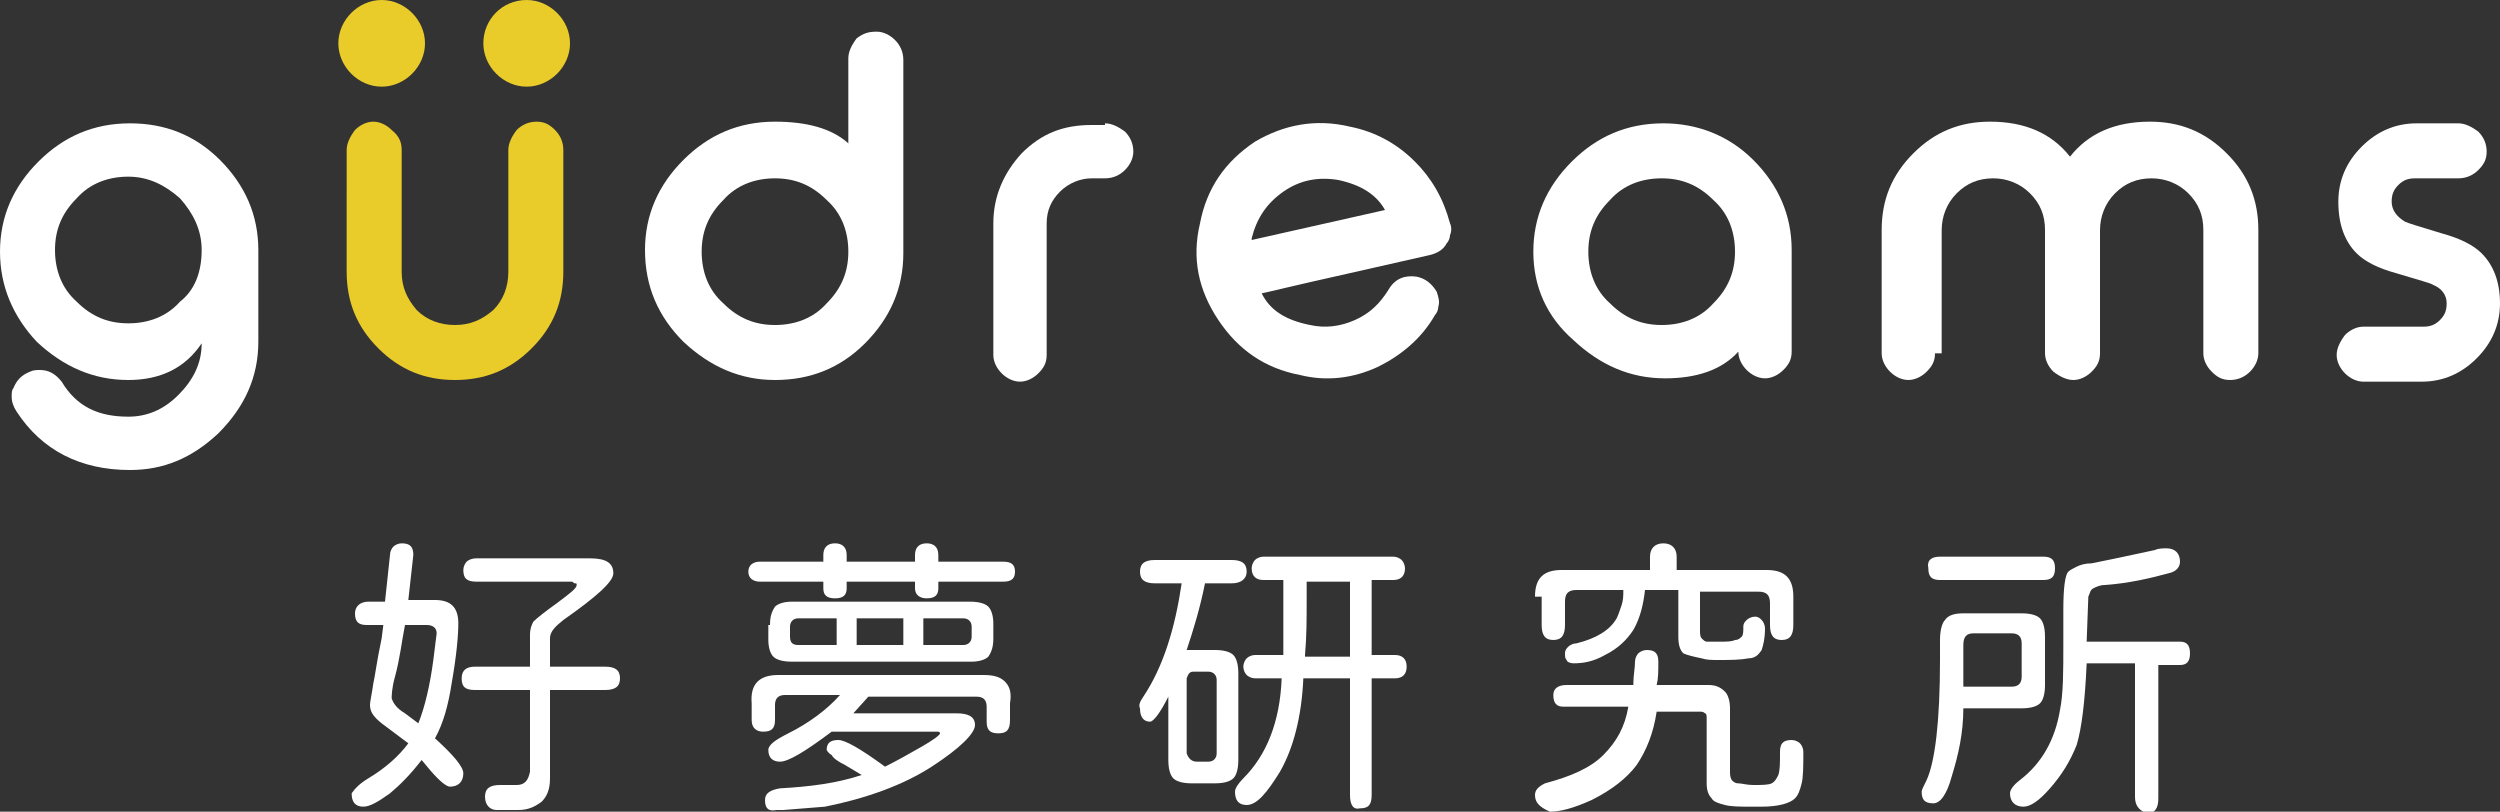
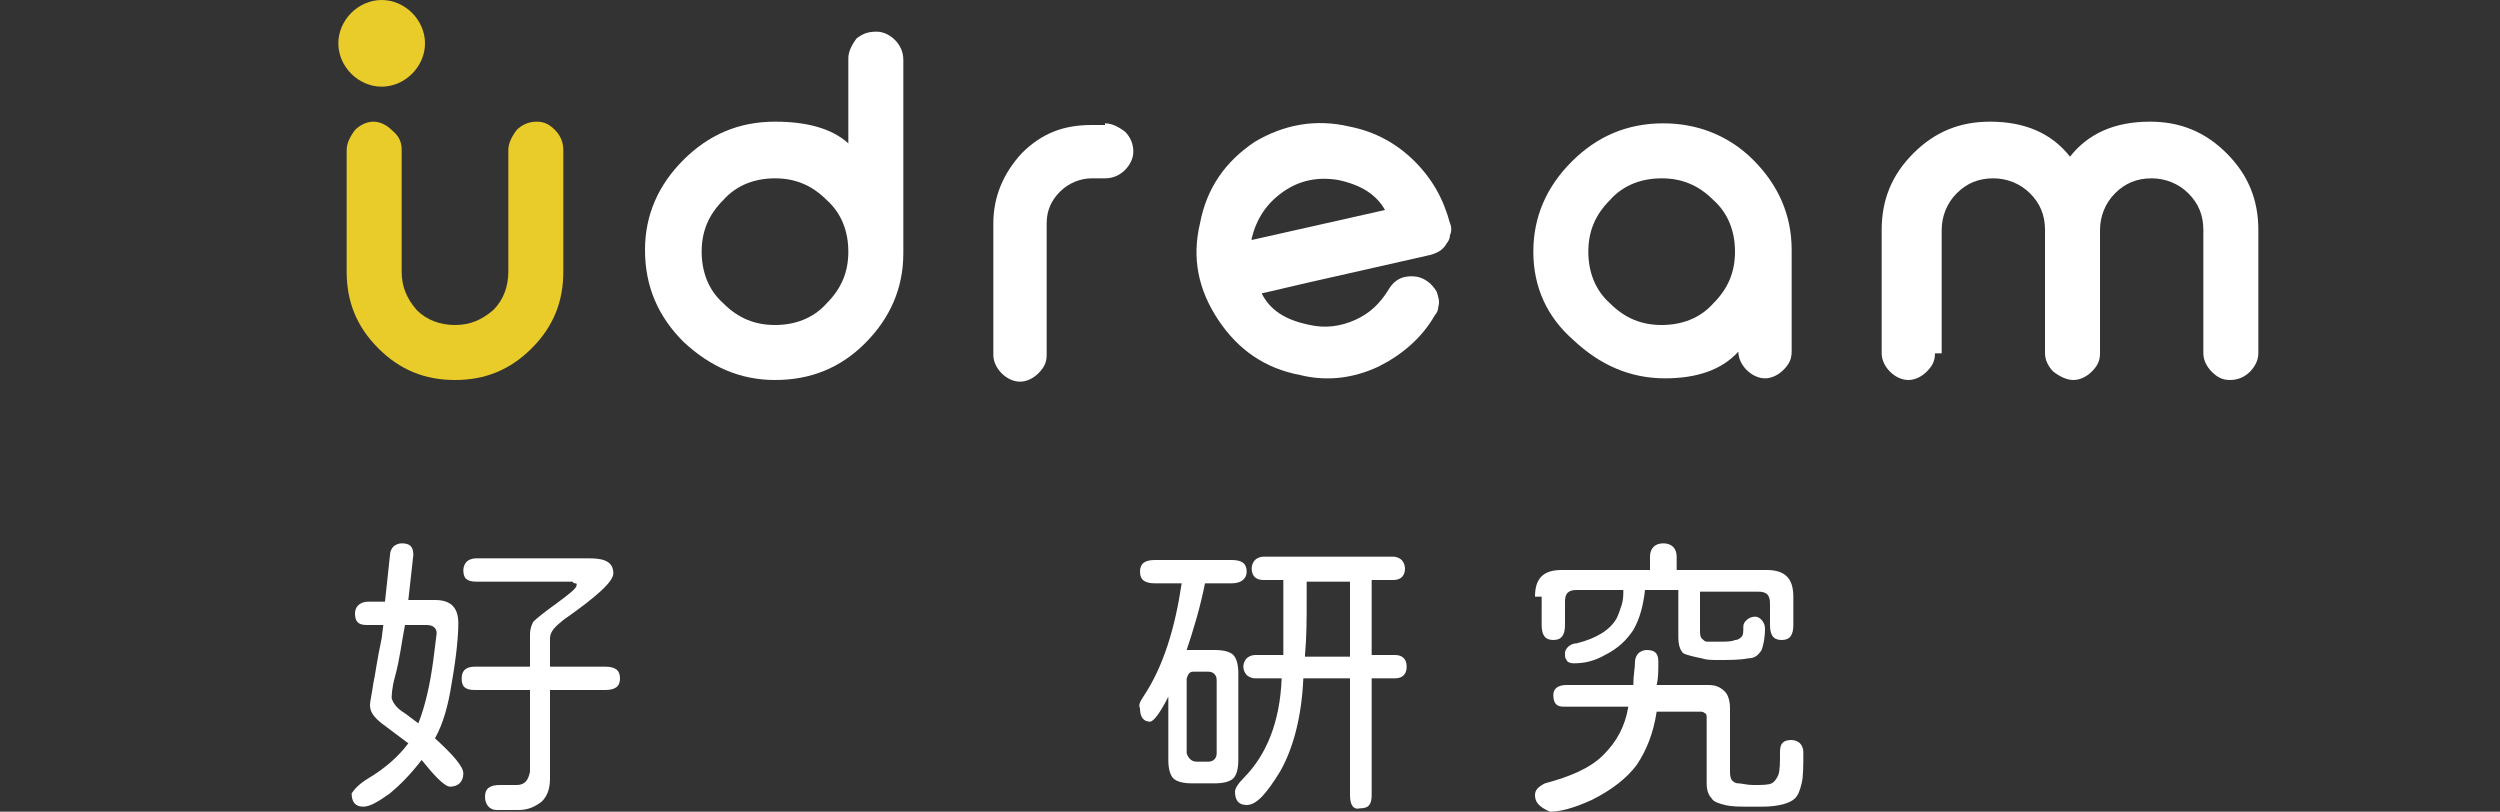
<svg xmlns="http://www.w3.org/2000/svg" version="1.1" id="圖層_1" x="0px" y="0px" viewBox="0 0 150 48.7" style="enable-background:new 0 0 150 48.7;" xml:space="preserve">
  <rect x="0" y="0" width="150" height="48.7" fill="#333333" stroke="none" />
  <style type="text/css">
	.st0{fill:#FFFFFF;}
	.st1{fill:#E9CB2A;}
</style>
  <g>
    <g>
-       <path class="st0" d="M7.7,25c1.1,0,2.1-0.4,3-1.3c0.9-0.9,1.4-1.9,1.4-3.1c-1,1.5-2.5,2.2-4.4,2.2c-2.1,0-3.9-0.8-5.5-2.3    C0.8,19,0,17.2,0,15.1c0-2.1,0.8-3.9,2.3-5.4c1.5-1.5,3.3-2.3,5.5-2.3c2.1,0,3.9,0.7,5.4,2.2c1.5,1.5,2.3,3.3,2.3,5.4v5.5    c0,2.1-0.8,3.9-2.4,5.5c-1.6,1.5-3.3,2.2-5.3,2.2c-3,0-5.3-1.2-6.8-3.5c-0.2-0.3-0.3-0.6-0.3-0.9c0-0.2,0-0.4,0.1-0.5    c0.2-0.5,0.5-0.8,1-1l0,0c0.2-0.1,0.4-0.1,0.6-0.1c0.5,0,0.9,0.2,1.3,0.7C4.6,24.4,5.9,25,7.7,25z M12.1,15c0-1.2-0.5-2.2-1.3-3.1    c-0.9-0.8-1.9-1.3-3.1-1.3c-1.2,0-2.3,0.4-3.1,1.3c-0.9,0.9-1.3,1.9-1.3,3.1c0,1.2,0.4,2.3,1.3,3.1c0.9,0.9,1.9,1.3,3.1,1.3    c1.2,0,2.3-0.4,3.1-1.3C11.7,17.4,12.1,16.3,12.1,15L12.1,15z" />
      <g>
        <path class="st1" d="M25.5,2.6c0,1.4-1.2,2.6-2.6,2.6c-1.4,0-2.6-1.2-2.6-2.6c0-1.4,1.2-2.6,2.6-2.6C24.3,0,25.5,1.2,25.5,2.6z" />
-         <path class="st1" d="M34.2,2.6c0,1.4-1.2,2.6-2.6,2.6c-1.4,0-2.6-1.2-2.6-2.6C29,1.2,30.1,0,31.6,0C33,0,34.2,1.2,34.2,2.6z" />
        <path class="st1" d="M24.1,16.3c0,0.9,0.3,1.6,0.9,2.3c0.6,0.6,1.4,0.9,2.3,0.9c0.9,0,1.6-0.3,2.3-0.9c0.6-0.6,0.9-1.4,0.9-2.3V9     c0-0.4,0.2-0.8,0.5-1.2c0.3-0.3,0.7-0.5,1.2-0.5h0c0.5,0,0.8,0.2,1.1,0.5c0.3,0.3,0.5,0.7,0.5,1.2v7.3c0,1.8-0.6,3.3-1.9,4.6     c-1.3,1.3-2.8,1.9-4.6,1.9c-1.8,0-3.3-0.6-4.6-1.9c-1.3-1.3-1.9-2.8-1.9-4.6V9c0-0.4,0.2-0.8,0.5-1.2c0.3-0.3,0.7-0.5,1.1-0.5h0     c0.4,0,0.8,0.2,1.1,0.5C24,8.2,24.1,8.6,24.1,9V16.3z" />
      </g>
-       <path class="st0" d="M52.6,1.9c0.4,0,0.8,0.2,1.1,0.5c0.3,0.3,0.5,0.7,0.5,1.2v11.6c0,2.1-0.8,3.9-2.3,5.4    c-1.5,1.5-3.3,2.2-5.4,2.2c-2.1,0-3.9-0.8-5.5-2.3c-1.5-1.5-2.3-3.3-2.3-5.5c0-2.1,0.8-3.9,2.3-5.4c1.5-1.5,3.3-2.3,5.5-2.3    c1.9,0,3.4,0.4,4.4,1.3V3.5c0-0.4,0.2-0.8,0.5-1.2C51.8,2,52.1,1.9,52.6,1.9L52.6,1.9z M43.4,12c-0.9,0.9-1.3,1.9-1.3,3.1    c0,1.2,0.4,2.3,1.3,3.1c0.9,0.9,1.9,1.3,3.1,1.3c1.2,0,2.3-0.4,3.1-1.3c0.9-0.9,1.3-1.9,1.3-3.1c0-1.2-0.4-2.3-1.3-3.1    c-0.9-0.9-1.9-1.3-3.1-1.3C45.3,10.7,44.2,11.1,43.4,12z" />
+       <path class="st0" d="M52.6,1.9c0.4,0,0.8,0.2,1.1,0.5c0.3,0.3,0.5,0.7,0.5,1.2v11.6c0,2.1-0.8,3.9-2.3,5.4    c-1.5,1.5-3.3,2.2-5.4,2.2c-2.1,0-3.9-0.8-5.5-2.3c-1.5-1.5-2.3-3.3-2.3-5.5c0-2.1,0.8-3.9,2.3-5.4c1.5-1.5,3.3-2.3,5.5-2.3    c1.9,0,3.4,0.4,4.4,1.3V3.5c0-0.4,0.2-0.8,0.5-1.2C51.8,2,52.1,1.9,52.6,1.9L52.6,1.9z M43.4,12c-0.9,0.9-1.3,1.9-1.3,3.1    c0,1.2,0.4,2.3,1.3,3.1c0.9,0.9,1.9,1.3,3.1,1.3c1.2,0,2.3-0.4,3.1-1.3c0.9-0.9,1.3-1.9,1.3-3.1c0-1.2-0.4-2.3-1.3-3.1    c-0.9-0.9-1.9-1.3-3.1-1.3C45.3,10.7,44.2,11.1,43.4,12" />
      <path class="st0" d="M66.3,7.4c0.4,0,0.8,0.2,1.2,0.5c0.3,0.3,0.5,0.7,0.5,1.2v0c0,0.4-0.2,0.8-0.5,1.1c-0.3,0.3-0.7,0.5-1.2,0.5    h-0.8c-0.7,0-1.4,0.3-1.9,0.8c-0.5,0.5-0.8,1.1-0.8,1.9v7.9c0,0.5-0.2,0.8-0.5,1.1c-0.3,0.3-0.7,0.5-1.1,0.5h0    c-0.4,0-0.8-0.2-1.1-0.5c-0.3-0.3-0.5-0.7-0.5-1.1v-7.9c0-1.6,0.6-3,1.7-4.2c1.2-1.2,2.5-1.7,4.2-1.7H66.3z" />
      <path class="st0" d="M87,13.4c0.1,0.2,0.1,0.5,0,0.7c0,0.2-0.1,0.4-0.2,0.5c-0.2,0.4-0.6,0.6-1,0.7c-1.3,0.3-3.1,0.7-5.3,1.2    c-2.7,0.6-4.3,1-4.8,1.1c0.5,1,1.4,1.6,2.9,1.9c0.9,0.2,1.8,0.1,2.7-0.3c0.9-0.4,1.5-1,2-1.8c0.4-0.7,1-0.9,1.7-0.8    c0.5,0.1,0.9,0.4,1.2,0.9c0.1,0.3,0.2,0.6,0.1,0.9c0,0.2-0.1,0.4-0.2,0.5c-0.8,1.4-2,2.4-3.4,3.1c-1.5,0.7-3.1,0.9-4.7,0.5    c-2.1-0.4-3.7-1.5-4.9-3.3c-1.2-1.8-1.6-3.7-1.1-5.8c0.4-2.1,1.5-3.7,3.3-4.9C77,7.5,78.9,7.1,81,7.6c1.5,0.3,2.8,1,3.9,2.1    C85.9,10.7,86.6,11.9,87,13.4z M80.3,10.8c-1.2-0.2-2.3,0-3.3,0.7c-1,0.7-1.6,1.6-1.9,2.8l0,0.1l8-1.8    C82.6,11.7,81.7,11.1,80.3,10.8z" />
      <path class="st0" d="M105.2,9.6c1.5,1.5,2.3,3.3,2.3,5.4v6.1c0,0.5-0.2,0.8-0.5,1.1c-0.3,0.3-0.7,0.5-1.1,0.5h0    c-0.4,0-0.8-0.2-1.1-0.5c-0.3-0.3-0.5-0.7-0.5-1.1c-1,1.1-2.5,1.6-4.4,1.6c-2.1,0-3.9-0.8-5.5-2.3C92.8,19,92,17.2,92,15.1    c0-2.1,0.8-3.9,2.3-5.4c1.5-1.5,3.3-2.3,5.5-2.3C101.8,7.4,103.7,8.1,105.2,9.6z M96.6,12c-0.9,0.9-1.3,1.9-1.3,3.1    c0,1.2,0.4,2.3,1.3,3.1c0.9,0.9,1.9,1.3,3.1,1.3c1.2,0,2.3-0.4,3.1-1.3c0.9-0.9,1.3-1.9,1.3-3.1c0-1.2-0.4-2.3-1.3-3.1    c-0.9-0.9-1.9-1.3-3.1-1.3C98.5,10.7,97.4,11.1,96.6,12z" />
      <path class="st0" d="M116.1,21.2c0,0.5-0.2,0.8-0.5,1.1c-0.3,0.3-0.7,0.5-1.1,0.5h0c-0.4,0-0.8-0.2-1.1-0.5    c-0.3-0.3-0.5-0.7-0.5-1.1v-7.4c0-1.8,0.6-3.3,1.9-4.6c1.3-1.3,2.8-1.9,4.6-1.9c2.1,0,3.7,0.7,4.8,2.1c1.1-1.4,2.7-2.1,4.8-2.1    c1.8,0,3.3,0.6,4.6,1.9c1.3,1.3,1.9,2.8,1.9,4.6v7.4c0,0.4-0.2,0.8-0.5,1.1c-0.3,0.3-0.7,0.5-1.2,0.5h0c-0.5,0-0.8-0.2-1.1-0.5    c-0.3-0.3-0.5-0.7-0.5-1.1v-7.4c0-0.9-0.3-1.6-0.9-2.2c-0.6-0.6-1.4-0.9-2.2-0.9c-0.9,0-1.6,0.3-2.2,0.9c-0.6,0.6-0.9,1.4-0.9,2.2    v7.4c0,0.5-0.2,0.8-0.5,1.1c-0.3,0.3-0.7,0.5-1.1,0.5h0c-0.4,0-0.8-0.2-1.2-0.5c-0.3-0.3-0.5-0.7-0.5-1.1v-7.4    c0-0.9-0.3-1.6-0.9-2.2c-0.6-0.6-1.4-0.9-2.2-0.9c-0.9,0-1.6,0.3-2.2,0.9c-0.6,0.6-0.9,1.4-0.9,2.2V21.2z" />
-       <path class="st0" d="M144.9,10.7c-0.4,0-0.7,0.1-1,0.4c-0.3,0.3-0.4,0.6-0.4,1c0,0.5,0.3,0.9,0.8,1.2c0.2,0.1,0.9,0.3,2.2,0.7    c1.1,0.3,1.9,0.7,2.4,1.2c0.7,0.7,1.1,1.7,1.1,3c0,1.3-0.5,2.4-1.4,3.3c-0.9,0.9-2,1.4-3.3,1.4h-3.5c-0.4,0-0.8-0.2-1.1-0.5    c-0.3-0.3-0.5-0.7-0.5-1.1v0c0-0.4,0.2-0.8,0.5-1.2c0.3-0.3,0.7-0.5,1.1-0.5h3.6c0.4,0,0.7-0.1,1-0.4c0.3-0.3,0.4-0.6,0.4-1    c0-0.5-0.3-0.9-0.8-1.1c-0.1-0.1-0.9-0.3-2.2-0.7c-1.1-0.3-1.9-0.7-2.4-1.2c-0.7-0.7-1.1-1.7-1.1-3.1c0-1.3,0.5-2.4,1.4-3.3    c0.9-0.9,2-1.4,3.3-1.4h2.5c0.4,0,0.8,0.2,1.2,0.5c0.3,0.3,0.5,0.7,0.5,1.2v0c0,0.5-0.2,0.8-0.5,1.1c-0.3,0.3-0.7,0.5-1.2,0.5    H144.9z" />
    </g>
    <g>
      <path class="st0" d="M22.1,46.7c1-0.6,1.8-1.3,2.4-2.1l-1.6-1.2c-0.5-0.4-0.7-0.7-0.7-1.1c0-0.2,0.1-0.6,0.2-1.3    c0.1-0.4,0.2-1.3,0.5-2.7l0.1-0.8l-1,0c-0.5,0-0.7-0.2-0.7-0.7c0-0.4,0.3-0.7,0.8-0.7h1l0.3-2.8c0-0.2,0.1-0.4,0.2-0.5    c0.1-0.1,0.3-0.2,0.5-0.2c0.5,0,0.7,0.2,0.7,0.7l-0.3,2.7l1.6,0c0.9,0,1.4,0.4,1.4,1.4c0,0.7-0.1,1.9-0.4,3.6    c-0.2,1.3-0.5,2.4-1,3.3c1.1,1,1.7,1.7,1.7,2.1c0,0.5-0.3,0.8-0.8,0.8c-0.2,0-0.6-0.3-1.2-1l-0.5-0.6c-0.7,0.9-1.3,1.5-1.9,2    c-0.7,0.5-1.2,0.8-1.6,0.8c-0.5,0-0.7-0.3-0.7-0.8C21.3,47.3,21.6,47,22.1,46.7z M24.3,42.8l0.8,0.6c0.4-1,0.7-2.3,0.9-3.8    l0.2-1.6c0-0.3-0.2-0.5-0.6-0.5l-1.3,0c-0.2,1-0.3,2-0.6,3.1c-0.2,0.7-0.2,1.2-0.2,1.3C23.6,42.2,23.8,42.5,24.3,42.8z M29.1,47.8    c0-0.5,0.3-0.7,0.9-0.7h1c0.5,0,0.7-0.3,0.8-0.8v-4.9h-3.3c-0.6,0-0.8-0.2-0.8-0.7S28,40,28.5,40h3.3v-1.9c0-0.4,0.1-0.6,0.2-0.8    c0.2-0.2,0.7-0.6,1.4-1.1c0.8-0.6,1.2-0.9,1.2-1.1c0-0.1,0-0.1-0.1-0.1s-0.1-0.1-0.2-0.1h-5.7c-0.6,0-0.8-0.2-0.8-0.7    c0-0.2,0.1-0.4,0.2-0.5c0.1-0.1,0.3-0.2,0.6-0.2h6.8c1,0,1.4,0.3,1.4,0.9c0,0.5-1,1.4-3,2.8c-0.5,0.4-0.8,0.7-0.8,1.1V40h3.3    c0.6,0,0.9,0.2,0.9,0.7s-0.3,0.7-0.9,0.7h-3.3v5.3c0,0.7-0.2,1.1-0.5,1.4c-0.4,0.3-0.8,0.5-1.4,0.5h-1.3    C29.4,48.6,29.1,48.3,29.1,47.8z" />
-       <path class="st0" d="M45.6,33.7h3.8v-0.4c0-0.4,0.2-0.7,0.7-0.7c0.4,0,0.7,0.2,0.7,0.7v0.4h4.1v-0.4c0-0.4,0.2-0.7,0.7-0.7    c0.4,0,0.7,0.2,0.7,0.7v0.4h3.9c0.5,0,0.7,0.2,0.7,0.6c0,0.4-0.2,0.6-0.7,0.6h-3.9v0.4c0,0.4-0.2,0.6-0.7,0.6    c-0.4,0-0.7-0.2-0.7-0.6v-0.4h-4.1v0.4c0,0.4-0.2,0.6-0.7,0.6c-0.5,0-0.7-0.2-0.7-0.6v-0.4h-3.8c-0.4,0-0.7-0.2-0.7-0.6    C44.9,33.9,45.2,33.7,45.6,33.7z M45.9,48c0-0.4,0.3-0.6,0.9-0.7c1.8-0.1,3.4-0.3,4.9-0.8l-1-0.6c-0.4-0.2-0.7-0.4-0.8-0.6    c-0.2-0.1-0.3-0.3-0.3-0.3c0-0.4,0.2-0.6,0.7-0.6c0.4,0,1.3,0.5,2.8,1.6c0.8-0.4,1.5-0.8,2.2-1.2c0.7-0.4,1.1-0.7,1.1-0.8    c0-0.1-0.1-0.1-0.2-0.1h-6.3c-1.6,1.2-2.6,1.8-3.1,1.8c-0.4,0-0.7-0.2-0.7-0.7c0-0.3,0.4-0.6,1.2-1c1.2-0.6,2.3-1.4,3.1-2.3h-3.3    c-0.4,0-0.6,0.2-0.6,0.6v0.9c0,0.5-0.2,0.7-0.7,0.7c-0.4,0-0.7-0.2-0.7-0.7v-1c-0.1-1.2,0.5-1.7,1.6-1.7H59c0.6,0,1,0.1,1.3,0.4    c0.3,0.3,0.4,0.7,0.3,1.3v1c0,0.6-0.2,0.8-0.7,0.8c-0.5,0-0.7-0.2-0.7-0.7v-0.9c0-0.4-0.2-0.6-0.6-0.6h-6.5l-0.9,1h6.2    c0.7,0,1.1,0.2,1.1,0.7c0,0.5-0.9,1.4-2.6,2.5c-1.7,1.1-3.9,1.9-6.4,2.4L47,48.6l-0.4,0C46.1,48.7,45.9,48.5,45.9,48z M46.2,37.5    c0-0.5,0.1-0.8,0.3-1.1c0.2-0.2,0.6-0.3,1-0.3h10.7c0.5,0,0.9,0.1,1.1,0.3c0.2,0.2,0.3,0.6,0.3,1v0.9c0,0.5-0.1,0.8-0.3,1.1    c-0.2,0.2-0.6,0.3-1,0.3H47.5c-0.5,0-0.9-0.1-1.1-0.3c-0.2-0.2-0.3-0.6-0.3-1V37.5z M47.9,38.7h2.3v-1.6h-2.3    c-0.3,0-0.5,0.2-0.5,0.5v0.6C47.4,38.6,47.6,38.7,47.9,38.7z M54.2,38.7v-1.6h-2.8v1.6H54.2z M57.8,38.7c0.3,0,0.5-0.2,0.5-0.5    v-0.6c0-0.3-0.2-0.5-0.5-0.5h-2.4v1.6H57.8z" />
      <path class="st0" d="M68.6,41.8c1.2-1.8,1.9-4.1,2.3-6.8h-1.6c-0.6,0-0.9-0.2-0.9-0.7c0-0.5,0.3-0.7,0.9-0.7h4.6    c0.6,0,0.9,0.2,0.9,0.7c0,0.4-0.3,0.7-0.9,0.7h-1.6c-0.3,1.5-0.7,2.8-1.1,4h1.7c0.5,0,0.9,0.1,1.1,0.3c0.2,0.2,0.3,0.6,0.3,1.1    v5.2c0,0.5-0.1,0.9-0.3,1.1c-0.2,0.2-0.6,0.3-1.1,0.3h-1.4c-0.5,0-0.9-0.1-1.1-0.3c-0.2-0.2-0.3-0.6-0.3-1.1v-3.8    c-0.5,1-0.9,1.5-1.1,1.5c-0.4,0-0.6-0.3-0.6-0.8C68.3,42.3,68.4,42.1,68.6,41.8z M71.8,45.7h0.7c0.3,0,0.5-0.2,0.5-0.5v-4.4    c0-0.3-0.2-0.5-0.5-0.5h-0.9c-0.2,0-0.3,0.1-0.4,0.4v4.5C71.3,45.5,71.5,45.7,71.8,45.7z M81,47.7v-7h-2.8    c-0.1,2.3-0.6,4.2-1.4,5.6c-0.8,1.3-1.4,2-2,2c-0.5,0-0.7-0.3-0.7-0.8c0-0.2,0.2-0.5,0.5-0.8c1.4-1.4,2.2-3.4,2.3-6h-1.6    c-0.2,0-0.4-0.1-0.5-0.2c-0.1-0.1-0.2-0.3-0.2-0.5c0-0.2,0.1-0.4,0.2-0.5c0.1-0.1,0.3-0.2,0.5-0.2H77v-4.5h-1.2    c-0.4,0-0.7-0.2-0.7-0.7c0-0.2,0.1-0.4,0.2-0.5c0.1-0.1,0.3-0.2,0.5-0.2h7.8c0.2,0,0.4,0.1,0.5,0.2c0.1,0.1,0.2,0.3,0.2,0.5    c0,0.4-0.2,0.7-0.7,0.7h-1.3v4.5h1.4c0.4,0,0.7,0.2,0.7,0.7c0,0.4-0.2,0.7-0.7,0.7h-1.4v7c0,0.6-0.2,0.8-0.7,0.8    C81.2,48.6,81,48.3,81,47.7z M81,39.4v-4.5h-2.6V36c0,1.1,0,2.2-0.1,3.3v0.1H81z" />
      <path class="st0" d="M92.1,47.7c0-0.3,0.2-0.5,0.6-0.7c1.5-0.4,2.7-0.9,3.5-1.7c0.8-0.8,1.3-1.7,1.5-2.9h-3.9    c-0.4,0-0.6-0.2-0.6-0.7c0-0.4,0.3-0.6,0.8-0.6h4c0-0.6,0.1-1,0.1-1.4c0-0.2,0.1-0.4,0.2-0.5c0.1-0.1,0.3-0.2,0.5-0.2    c0.5,0,0.7,0.2,0.7,0.7c0,0.6,0,1-0.1,1.4h3.1c0.4,0,0.7,0.1,1,0.4c0.2,0.2,0.3,0.6,0.3,1v3.7c0,0.3,0,0.4,0.1,0.6    c0.1,0.1,0.2,0.2,0.4,0.2c0.2,0,0.5,0.1,0.9,0.1c0.5,0,0.9,0,1.1-0.1s0.3-0.3,0.4-0.5c0.1-0.3,0.1-0.7,0.1-1.4    c0-0.5,0.2-0.7,0.7-0.7c0.2,0,0.4,0.1,0.5,0.2c0.1,0.1,0.2,0.3,0.2,0.5c0,0.8,0,1.5-0.1,1.9c-0.1,0.4-0.2,0.7-0.4,0.9    c-0.3,0.3-1,0.5-2,0.5h-0.6c-0.7,0-1.2,0-1.6-0.1c-0.4-0.1-0.7-0.2-0.8-0.4c-0.2-0.2-0.3-0.5-0.3-0.9v-3.9c0-0.1,0-0.3-0.1-0.3    c-0.1-0.1-0.2-0.1-0.3-0.1h-2.6c-0.2,1.3-0.6,2.3-1.2,3.2c-0.6,0.8-1.5,1.5-2.7,2.1c-1.1,0.5-1.9,0.7-2.5,0.7    C92.3,48.4,92.1,48.1,92.1,47.7z M92.1,35.8c0-1.1,0.5-1.6,1.6-1.6H99v-0.8c0-0.5,0.3-0.8,0.8-0.8c0.5,0,0.8,0.3,0.8,0.8v0.8h5.4    c1.1,0,1.6,0.5,1.6,1.6v1.7c0,0.6-0.2,0.9-0.7,0.9c-0.5,0-0.7-0.3-0.7-0.9v-1.3c0-0.5-0.2-0.7-0.7-0.7h-3.5v2.3    c0,0.2,0,0.4,0.1,0.5c0.1,0.1,0.2,0.2,0.3,0.2c0.2,0,0.4,0,0.8,0c0.4,0,0.7,0,0.9-0.1c0.2,0,0.3-0.1,0.4-0.2    c0.1-0.1,0.1-0.3,0.1-0.6c0-0.2,0.1-0.3,0.2-0.4c0.1-0.1,0.3-0.2,0.5-0.2c0.2,0,0.3,0.1,0.4,0.2c0.1,0.1,0.2,0.3,0.2,0.5    c0,0.6-0.1,1-0.2,1.3c-0.2,0.3-0.4,0.5-0.8,0.5c-0.5,0.1-1.1,0.1-1.8,0.1c-0.4,0-0.7,0-1-0.1c-0.5-0.1-0.9-0.2-1.1-0.3    c-0.2-0.2-0.3-0.5-0.3-1v-2.8h-2c-0.1,0.9-0.3,1.7-0.7,2.4c-0.4,0.6-0.9,1.1-1.7,1.5c-0.7,0.4-1.3,0.5-1.9,0.5    c-0.2,0-0.4-0.1-0.4-0.2c-0.1-0.1-0.1-0.2-0.1-0.4c0-0.2,0.1-0.3,0.2-0.4s0.3-0.2,0.5-0.2c1.2-0.3,2-0.8,2.4-1.5    c0.1-0.2,0.2-0.5,0.3-0.8c0.1-0.3,0.1-0.6,0.1-0.9h-2.8c-0.5,0-0.7,0.2-0.7,0.7v1.4c0,0.6-0.2,0.9-0.7,0.9c-0.5,0-0.7-0.3-0.7-0.9    V35.8z" />
-       <path class="st0" d="M115.6,46.8c0.5-1.1,0.8-3.5,0.8-7.2l0-1.2c0-0.5,0.1-1,0.3-1.2c0.2-0.3,0.6-0.4,1.1-0.4h3.5    c0.5,0,0.9,0.1,1.1,0.3c0.2,0.2,0.3,0.6,0.3,1.1v2.9c0,0.5-0.1,0.9-0.3,1.1c-0.2,0.2-0.6,0.3-1.1,0.3h-3.5c0,1.5-0.3,2.8-0.7,4.1    c-0.3,1.1-0.7,1.6-1.1,1.6c-0.5,0-0.7-0.2-0.7-0.7C115.3,47.4,115.4,47.2,115.6,46.8z M116.4,33.4h6.2c0.5,0,0.7,0.2,0.7,0.7    c0,0.5-0.2,0.7-0.7,0.7h-6.2c-0.5,0-0.7-0.2-0.7-0.7C115.6,33.6,115.9,33.4,116.4,33.4z M120.7,41.2c0.4,0,0.6-0.2,0.6-0.6v-2    c0-0.4-0.2-0.6-0.6-0.6h-2.3c-0.4,0-0.6,0.2-0.6,0.7v2.5H120.7z M128.1,47.8v-8h-2.9c-0.1,2.3-0.3,3.9-0.6,4.9    c-0.4,1-0.9,1.8-1.6,2.6c-0.7,0.8-1.2,1.1-1.6,1.1c-0.5,0-0.8-0.3-0.8-0.8c0-0.2,0.2-0.5,0.6-0.8c1.3-1,2.1-2.4,2.4-4.2    c0.2-1,0.2-2.3,0.2-3.9v-2.1c0-1.3,0.1-2.1,0.3-2.3c0.1-0.1,0.3-0.2,0.5-0.3c0.2-0.1,0.5-0.2,0.9-0.2c2-0.4,3.3-0.7,3.8-0.8    c0.2-0.1,0.5-0.1,0.7-0.1c0.5,0,0.8,0.3,0.8,0.8c0,0.3-0.2,0.6-0.7,0.7c-1.1,0.3-2.4,0.6-3.8,0.7c-0.3,0-0.5,0.1-0.7,0.2    c-0.2,0.1-0.2,0.3-0.3,0.5l-0.1,2.7h5.6c0.4,0,0.6,0.2,0.6,0.7c0,0.5-0.2,0.7-0.6,0.7h-1.3v8c0,0.6-0.2,0.9-0.7,0.9    C128.3,48.6,128.1,48.3,128.1,47.8z" />
    </g>
  </g>
</svg>